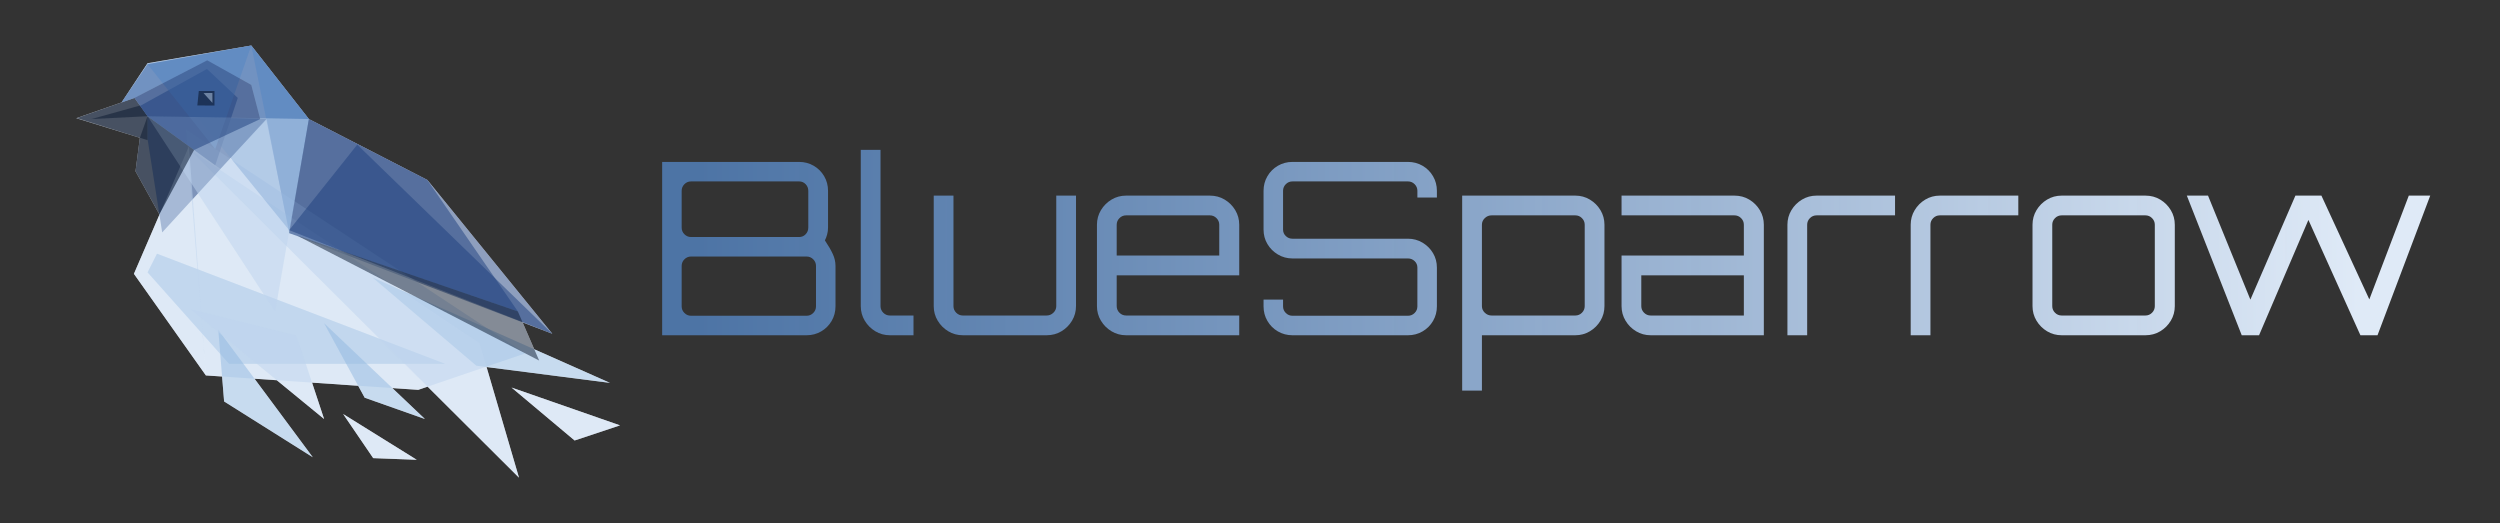
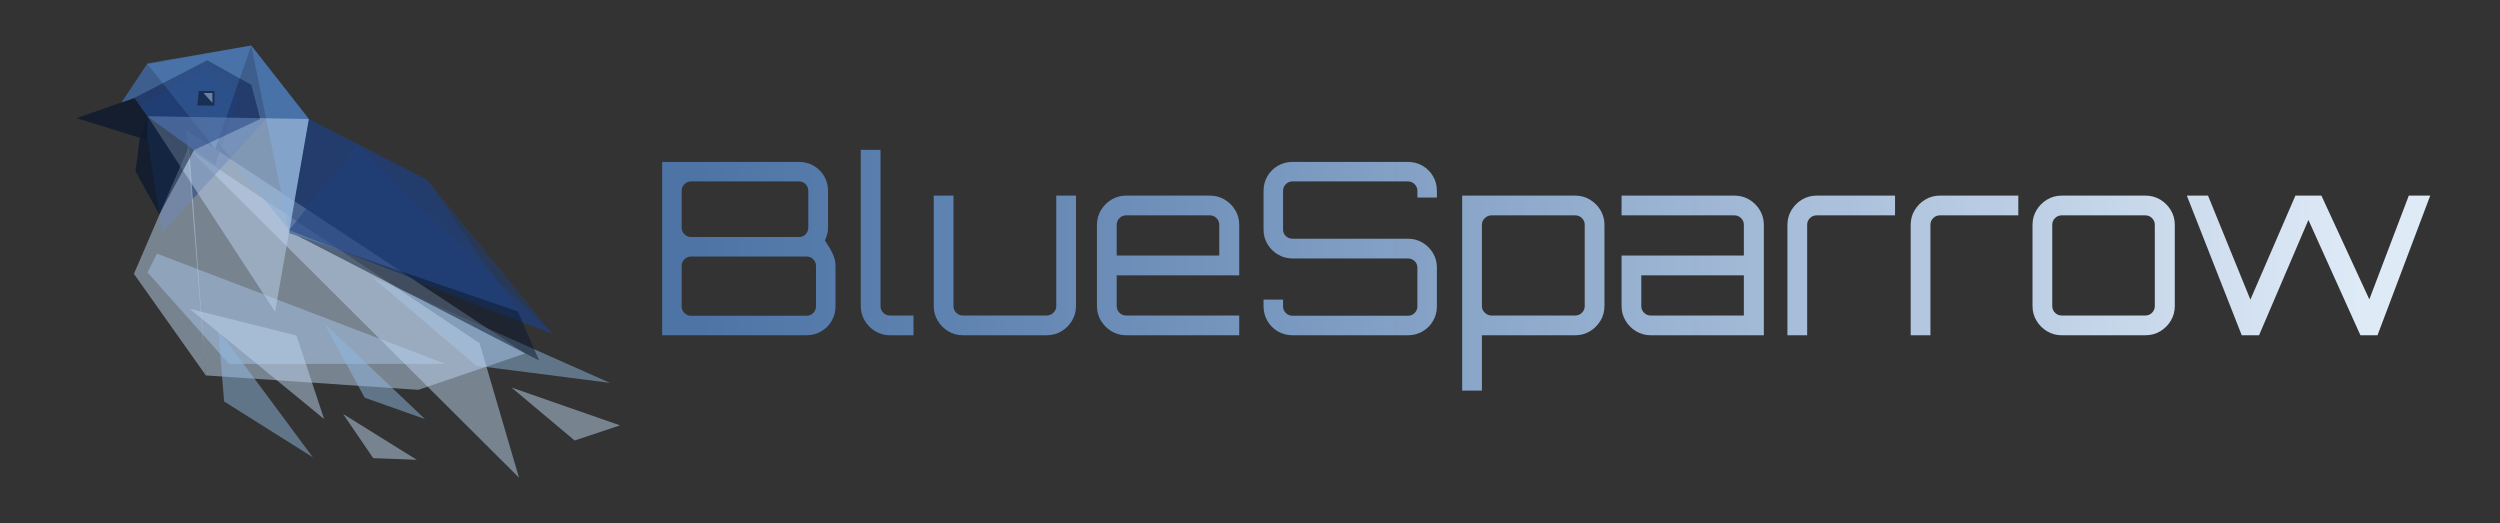
<svg xmlns="http://www.w3.org/2000/svg" width="100%" height="100%" viewBox="0 0 4300 900" version="1.1" xml:space="preserve" style="fill-rule:evenodd;clip-rule:evenodd;stroke-linejoin:round;stroke-miterlimit:2;">
  <rect x="0" y="0" width="4300" height="900" fill="#333333" stroke="none" />
  <g id="Layer2" transform="matrix(4.225,0,0,4.225,0,-150)">
    <g transform="matrix(1,0,0,1,0,-2.962)">
-       <path d="M125.738,86.927L173.962,111.721L224.835,174.331L212.752,169.712L217.502,180.657L248.326,194.337L198.082,187.885L211.282,232.923L174.084,195.872L170.27,197.17L159.733,196.455L172.987,209.047L148.461,200.372L145.812,195.51L127.037,194.236L131.939,209.047L112.692,193.262L103.617,192.646L127.336,224.613L91.237,201.896L90.409,191.75L83.81,191.302L54.518,149.945L64.898,125.885L64.868,125.691L55.171,108.176L56.949,94.562L31.059,86.578L49.474,80.166L50.218,79.073L60.066,64.204L102.289,57.001L125.738,86.927ZM139.693,207.011L151.929,224.971L169.656,225.645L139.693,207.011ZM233.925,217.787L208.244,196.236L252.405,211.63L233.925,217.787Z" style="fill:white;" />
      <path d="M54.746,78.331L60.066,85.779L60.066,95.524L31.059,86.578L54.746,78.331Z" style="fill:rgb(10,24,47);fill-opacity:0.5;" />
      <path d="M54.746,78.331L31.434,86.527L56.949,94.562L55.171,108.176L64.873,125.701L79.009,99.503L60.066,85.779L54.746,78.331Z" style="fill:rgb(10,24,47);fill-opacity:0.5;" />
      <path d="M79.009,99.503L60.066,85.779L54.746,78.331L49.458,80.19L60.066,64.607L102.289,57.001L125.738,86.927L173.962,111.721L224.835,174.331L117.714,133.38L108.602,86.927L89.676,107.199L79.009,99.503Z" style="fill:rgb(30,65,126);fill-opacity:0.5;" />
      <path d="M63.903,141.732L60.066,149.356L93.255,186.606L181.313,186.606L63.903,141.732Z" style="fill:rgb(144,184,225);fill-opacity:0.5;" />
      <path d="M75.781,91.265L83.81,191.302L170.27,197.17L213.846,182.33L75.781,91.265Z" style="fill:rgb(190,213,239);fill-opacity:0.5;" />
-       <path d="M60.066,85.779L37.243,86.927L56.959,81.429L60.066,85.779Z" style="fill:rgb(10,24,47);fill-opacity:0.5;" />
+       <path d="M60.066,85.779L56.959,81.429L60.066,85.779Z" style="fill:rgb(10,24,47);fill-opacity:0.5;" />
      <path d="M151.665,151.437L248.326,194.337L193.932,187.352L151.665,151.437Z" style="fill:rgb(144,184,225);fill-opacity:0.5;" />
      <path d="M233.925,217.787L208.244,196.236L252.405,211.63L233.925,217.787Z" style="fill:rgb(190,213,239);fill-opacity:0.5;" />
      <path d="M91.237,201.896L88.859,172.756L127.336,224.613L91.237,201.896Z" style="fill:rgb(144,184,225);fill-opacity:0.5;" />
      <path d="M139.693,207.011L151.929,224.971L169.656,225.645L139.693,207.011Z" style="fill:rgb(190,213,239);fill-opacity:0.5;" />
      <path d="M131.939,209.047L77.215,164.169L120.689,175.057L131.939,209.047Z" style="fill:rgb(190,213,239);fill-opacity:0.5;" />
      <path d="M211.282,232.923L195.236,178.175L77.215,99.387L211.282,232.923Z" style="fill:rgb(190,213,239);fill-opacity:0.5;" />
      <path d="M131.939,170.051L172.987,209.047L148.461,200.372L131.939,170.051Z" style="fill:rgb(144,184,225);fill-opacity:0.5;" />
      <path d="M49.5,80.157L60.066,64.204L102.289,57.001L125.738,86.927L117.714,132.169L80.334,86.139L105.922,86.927L102.289,73.028L84.36,63.016L54.746,78.331L49.5,80.157Z" style="fill:rgb(84,134,197);fill-opacity:0.5;" />
      <path d="M102.289,57.001L117.765,133.084L125.738,86.927L102.289,57.001Z" style="fill:rgb(84,134,197);fill-opacity:0.5;" />
      <path d="M60.066,85.779L108.376,86.927L66.026,133.084L60.066,95.043L60.066,85.779Z" style="fill:rgb(30,65,126);fill-opacity:0.5;" />
      <path d="M60.066,85.779L57.06,81.571L84.253,66.537L96.8,78.331L87.619,105.74L60.066,85.779Z" style="fill:rgb(30,65,126);fill-opacity:0.5;" />
      <path d="M60.066,64.607L87.619,99.16L102.289,57.001L60.066,64.607Z" style="fill:rgb(84,134,197);fill-opacity:0.5;" />
      <path d="M60.066,85.779L125.738,86.927L111.986,165.35L60.066,85.779Z" style="fill:rgb(190,213,239);fill-opacity:0.5;" />
      <path d="M54.746,78.331L60.066,85.779L79.04,99.525L105.922,86.927L102.289,73.028L84.36,63.016L54.746,78.331Z" style="fill:rgb(30,65,126);fill-opacity:0.5;" />
      <path d="M125.738,86.927L173.962,111.721L210.813,165.243L117.714,133.38L125.738,86.927Z" style="fill:rgb(30,65,126);fill-opacity:0.5;" />
      <path d="M224.835,174.331L145.439,97.352L117.714,132.169L224.835,174.331Z" style="fill:rgb(30,65,126);fill-opacity:0.5;" />
      <path d="M210.813,165.243L219.494,185.246L121.046,134.427L210.813,165.243Z" style="fill:rgb(10,24,47);fill-opacity:0.5;" />
      <path d="M80.334,81.403L80.928,75.507L87.316,75.507L87.316,81.429L80.334,81.403Z" style="fill:rgb(10,24,47);fill-opacity:0.6;" />
      <path d="M82.845,76.346L86.476,76.316L86.482,80.361L82.845,76.346Z" style="fill:rgb(190,213,239);fill-opacity:0.5;" />
      <path d="M76.93,97.997L54.518,149.945L83.81,191.302L76.93,97.997Z" style="fill:rgb(190,213,239);fill-opacity:0.5;" />
      <path d="M56.949,94.562L55.171,108.176L64.873,125.701L79.009,99.503L60.066,85.779L56.949,94.562Z" style="fill:rgb(10,24,47);fill-opacity:0.5;" />
    </g>
    <g transform="matrix(5.445,0,0,5.445,-473.842,-259.455)">
      <path d="M136.53,79.236L136.53,66.276L146.772,66.276C147.168,66.276 147.531,66.372 147.861,66.564C148.191,66.756 148.452,67.017 148.644,67.347C148.836,67.677 148.932,68.04 148.932,68.436L148.932,71.19C148.932,71.358 148.911,71.523 148.869,71.685C148.827,71.847 148.77,72 148.698,72.144C148.962,72.54 149.16,72.882 149.292,73.17C149.424,73.458 149.49,73.752 149.49,74.052L149.49,77.076C149.49,77.472 149.394,77.835 149.202,78.165C149.01,78.495 148.749,78.756 148.419,78.948C148.089,79.14 147.726,79.236 147.33,79.236L136.53,79.236ZM138.69,77.778L147.33,77.778C147.522,77.778 147.687,77.709 147.825,77.571C147.963,77.433 148.032,77.268 148.032,77.076L148.032,74.052C148.032,73.86 147.963,73.695 147.825,73.557C147.687,73.419 147.522,73.35 147.33,73.35L138.69,73.35C138.498,73.35 138.333,73.419 138.195,73.557C138.057,73.695 137.988,73.86 137.988,74.052L137.988,77.076C137.988,77.268 138.057,77.433 138.195,77.571C138.333,77.709 138.498,77.778 138.69,77.778ZM138.69,71.892L146.772,71.892C146.964,71.892 147.126,71.823 147.258,71.685C147.39,71.547 147.456,71.382 147.456,71.19L147.456,68.436C147.456,68.244 147.39,68.079 147.258,67.941C147.126,67.803 146.964,67.734 146.772,67.734L138.69,67.734C138.498,67.734 138.333,67.803 138.195,67.941C138.057,68.079 137.988,68.244 137.988,68.436L137.988,71.19C137.988,71.382 138.057,71.547 138.195,71.685C138.333,71.823 138.498,71.892 138.69,71.892Z" style="fill:url(#_Linear1);fill-rule:nonzero;" />
      <path d="M153.558,79.236C153.162,79.236 152.799,79.137 152.469,78.939C152.139,78.741 151.875,78.477 151.677,78.147C151.479,77.817 151.38,77.454 151.38,77.058L151.38,65.376L152.856,65.376L152.856,77.058C152.856,77.25 152.925,77.415 153.063,77.553C153.201,77.691 153.366,77.76 153.558,77.76L155.322,77.76L155.322,79.236L153.558,79.236Z" style="fill:url(#_Linear2);fill-rule:nonzero;" />
      <path d="M159.012,79.236C158.616,79.236 158.253,79.137 157.923,78.939C157.593,78.741 157.329,78.477 157.131,78.147C156.933,77.817 156.834,77.454 156.834,77.058L156.834,68.796L158.31,68.796L158.31,77.058C158.31,77.25 158.379,77.415 158.517,77.553C158.655,77.691 158.82,77.76 159.012,77.76L165.276,77.76C165.468,77.76 165.636,77.691 165.78,77.553C165.924,77.415 165.996,77.25 165.996,77.058L165.996,68.796L167.472,68.796L167.472,77.058C167.472,77.454 167.373,77.817 167.175,78.147C166.977,78.477 166.713,78.741 166.383,78.939C166.053,79.137 165.684,79.236 165.276,79.236L159.012,79.236Z" style="fill:url(#_Linear3);fill-rule:nonzero;" />
      <path d="M171.216,79.236C170.82,79.236 170.457,79.137 170.127,78.939C169.797,78.741 169.533,78.477 169.335,78.147C169.137,77.817 169.038,77.454 169.038,77.058L169.038,70.974C169.038,70.578 169.137,70.215 169.335,69.885C169.533,69.555 169.797,69.291 170.127,69.093C170.457,68.895 170.82,68.796 171.216,68.796L177.48,68.796C177.888,68.796 178.257,68.895 178.587,69.093C178.917,69.291 179.181,69.555 179.379,69.885C179.577,70.215 179.676,70.578 179.676,70.974L179.676,74.754L170.514,74.754L170.514,77.058C170.514,77.25 170.583,77.415 170.721,77.553C170.859,77.691 171.024,77.76 171.216,77.76L179.676,77.76L179.676,79.236L171.216,79.236ZM170.514,73.278L178.182,73.278L178.182,70.974C178.182,70.782 178.113,70.617 177.975,70.479C177.837,70.341 177.672,70.272 177.48,70.272L171.216,70.272C171.024,70.272 170.859,70.341 170.721,70.479C170.583,70.617 170.514,70.782 170.514,70.974L170.514,73.278Z" style="fill:url(#_Linear4);fill-rule:nonzero;" />
      <path d="M183.654,79.236C183.258,79.236 182.895,79.14 182.565,78.948C182.235,78.756 181.974,78.495 181.782,78.165C181.59,77.835 181.494,77.472 181.494,77.076L181.494,76.572L182.952,76.572L182.952,77.076C182.952,77.268 183.021,77.433 183.159,77.571C183.297,77.709 183.462,77.778 183.654,77.778L192.294,77.778C192.486,77.778 192.651,77.709 192.789,77.571C192.927,77.433 192.996,77.268 192.996,77.076L192.996,74.178C192.996,73.986 192.927,73.824 192.789,73.692C192.651,73.56 192.486,73.494 192.294,73.494L183.654,73.494C183.258,73.494 182.895,73.395 182.565,73.197C182.235,72.999 181.974,72.738 181.782,72.414C181.59,72.09 181.494,71.73 181.494,71.334L181.494,68.436C181.494,68.04 181.59,67.677 181.782,67.347C181.974,67.017 182.235,66.756 182.565,66.564C182.895,66.372 183.258,66.276 183.654,66.276L192.294,66.276C192.69,66.276 193.053,66.372 193.383,66.564C193.713,66.756 193.974,67.017 194.166,67.347C194.358,67.677 194.454,68.04 194.454,68.436L194.454,68.94L192.996,68.94L192.996,68.436C192.996,68.244 192.927,68.079 192.789,67.941C192.651,67.803 192.486,67.734 192.294,67.734L183.654,67.734C183.462,67.734 183.297,67.803 183.159,67.941C183.021,68.079 182.952,68.244 182.952,68.436L182.952,71.334C182.952,71.526 183.021,71.688 183.159,71.82C183.297,71.952 183.462,72.018 183.654,72.018L192.294,72.018C192.69,72.018 193.053,72.117 193.383,72.315C193.713,72.513 193.974,72.774 194.166,73.098C194.358,73.422 194.454,73.782 194.454,74.178L194.454,77.076C194.454,77.472 194.358,77.835 194.166,78.165C193.974,78.495 193.713,78.756 193.383,78.948C193.053,79.14 192.69,79.236 192.294,79.236L183.654,79.236Z" style="fill:url(#_Linear5);fill-rule:nonzero;" />
      <path d="M196.344,83.376L196.344,68.796L204.804,68.796C205.2,68.796 205.563,68.895 205.893,69.093C206.223,69.291 206.487,69.555 206.685,69.885C206.883,70.215 206.982,70.578 206.982,70.974L206.982,77.058C206.982,77.454 206.883,77.817 206.685,78.147C206.487,78.477 206.223,78.741 205.893,78.939C205.563,79.137 205.2,79.236 204.804,79.236L197.82,79.236L197.82,83.376L196.344,83.376ZM198.54,77.76L204.804,77.76C204.996,77.76 205.161,77.691 205.299,77.553C205.437,77.415 205.506,77.25 205.506,77.058L205.506,70.974C205.506,70.782 205.437,70.617 205.299,70.479C205.161,70.341 204.996,70.272 204.804,70.272L198.54,70.272C198.348,70.272 198.18,70.341 198.036,70.479C197.892,70.617 197.82,70.782 197.82,70.974L197.82,77.058C197.82,77.25 197.892,77.415 198.036,77.553C198.18,77.691 198.348,77.76 198.54,77.76Z" style="fill:url(#_Linear6);fill-rule:nonzero;" />
      <path d="M210.438,79.236C210.042,79.236 209.679,79.137 209.349,78.939C209.019,78.741 208.755,78.477 208.557,78.147C208.359,77.817 208.26,77.454 208.26,77.058L208.26,73.278L217.404,73.278L217.404,70.974C217.404,70.782 217.335,70.617 217.197,70.479C217.059,70.341 216.894,70.272 216.702,70.272L208.26,70.272L208.26,68.796L216.702,68.796C217.11,68.796 217.479,68.895 217.809,69.093C218.139,69.291 218.403,69.555 218.601,69.885C218.799,70.215 218.898,70.578 218.898,70.974L218.898,79.236L210.438,79.236ZM210.438,77.76L217.404,77.76L217.404,74.754L209.736,74.754L209.736,77.058C209.736,77.25 209.805,77.415 209.943,77.553C210.081,77.691 210.246,77.76 210.438,77.76Z" style="fill:url(#_Linear7);fill-rule:nonzero;" />
      <path d="M220.662,79.236L220.662,70.974C220.662,70.578 220.761,70.215 220.959,69.885C221.157,69.555 221.421,69.291 221.751,69.093C222.081,68.895 222.444,68.796 222.84,68.796L228.708,68.796L228.708,70.272L222.84,70.272C222.648,70.272 222.483,70.341 222.345,70.479C222.207,70.617 222.138,70.782 222.138,70.974L222.138,79.236L220.662,79.236Z" style="fill:url(#_Linear8);fill-rule:nonzero;" />
      <path d="M229.878,79.236L229.878,70.974C229.878,70.578 229.977,70.215 230.175,69.885C230.373,69.555 230.637,69.291 230.967,69.093C231.297,68.895 231.66,68.796 232.056,68.796L237.924,68.796L237.924,70.272L232.056,70.272C231.864,70.272 231.699,70.341 231.561,70.479C231.423,70.617 231.354,70.782 231.354,70.974L231.354,79.236L229.878,79.236Z" style="fill:url(#_Linear9);fill-rule:nonzero;" />
      <path d="M241.164,79.236C240.768,79.236 240.405,79.137 240.075,78.939C239.745,78.741 239.481,78.477 239.283,78.147C239.085,77.817 238.986,77.454 238.986,77.058L238.986,70.974C238.986,70.578 239.085,70.215 239.283,69.885C239.481,69.555 239.745,69.291 240.075,69.093C240.405,68.895 240.768,68.796 241.164,68.796L247.428,68.796C247.836,68.796 248.205,68.895 248.535,69.093C248.865,69.291 249.129,69.555 249.327,69.885C249.525,70.215 249.624,70.578 249.624,70.974L249.624,77.058C249.624,77.454 249.525,77.817 249.327,78.147C249.129,78.477 248.865,78.741 248.535,78.939C248.205,79.137 247.836,79.236 247.428,79.236L241.164,79.236ZM241.164,77.76L247.428,77.76C247.62,77.76 247.785,77.691 247.923,77.553C248.061,77.415 248.13,77.25 248.13,77.058L248.13,70.974C248.13,70.782 248.061,70.617 247.923,70.479C247.785,70.341 247.62,70.272 247.428,70.272L241.164,70.272C240.972,70.272 240.807,70.341 240.669,70.479C240.531,70.617 240.462,70.782 240.462,70.974L240.462,77.058C240.462,77.25 240.531,77.415 240.669,77.553C240.807,77.691 240.972,77.76 241.164,77.76Z" style="fill:url(#_Linear10);fill-rule:nonzero;" />
      <path d="M254.628,79.236L250.524,68.796L252.108,68.796L255.276,76.572L258.642,68.796L260.586,68.796L264.168,76.554L267.12,68.796L268.722,68.796L264.78,79.236L263.502,79.236L259.614,70.614L255.924,79.236L254.628,79.236Z" style="fill:url(#_Linear11);fill-rule:nonzero;" />
    </g>
  </g>
  <defs>
    <linearGradient id="_Linear1" x1="0" y1="0" x2="1" y2="0" gradientUnits="userSpaceOnUse" gradientTransform="matrix(124.692,0.304,-0.304,124.692,138.737,73.333)">
      <stop offset="0" style="stop-color:rgb(84,134,197);stop-opacity:0.78" />
      <stop offset="1" style="stop-color:rgb(223,234,247);stop-opacity:1" />
    </linearGradient>
    <linearGradient id="_Linear2" x1="0" y1="0" x2="1" y2="0" gradientUnits="userSpaceOnUse" gradientTransform="matrix(124.692,0.304,-0.304,124.692,138.737,73.333)">
      <stop offset="0" style="stop-color:rgb(84,134,197);stop-opacity:0.78" />
      <stop offset="1" style="stop-color:rgb(223,234,247);stop-opacity:1" />
    </linearGradient>
    <linearGradient id="_Linear3" x1="0" y1="0" x2="1" y2="0" gradientUnits="userSpaceOnUse" gradientTransform="matrix(124.692,0.304,-0.304,124.692,138.737,73.333)">
      <stop offset="0" style="stop-color:rgb(84,134,197);stop-opacity:0.78" />
      <stop offset="1" style="stop-color:rgb(223,234,247);stop-opacity:1" />
    </linearGradient>
    <linearGradient id="_Linear4" x1="0" y1="0" x2="1" y2="0" gradientUnits="userSpaceOnUse" gradientTransform="matrix(124.692,0.304,-0.304,124.692,138.737,73.333)">
      <stop offset="0" style="stop-color:rgb(84,134,197);stop-opacity:0.78" />
      <stop offset="1" style="stop-color:rgb(223,234,247);stop-opacity:1" />
    </linearGradient>
    <linearGradient id="_Linear5" x1="0" y1="0" x2="1" y2="0" gradientUnits="userSpaceOnUse" gradientTransform="matrix(124.692,0.304,-0.304,124.692,138.737,73.333)">
      <stop offset="0" style="stop-color:rgb(84,134,197);stop-opacity:0.78" />
      <stop offset="1" style="stop-color:rgb(223,234,247);stop-opacity:1" />
    </linearGradient>
    <linearGradient id="_Linear6" x1="0" y1="0" x2="1" y2="0" gradientUnits="userSpaceOnUse" gradientTransform="matrix(124.692,0.304,-0.304,124.692,138.737,73.333)">
      <stop offset="0" style="stop-color:rgb(84,134,197);stop-opacity:0.78" />
      <stop offset="1" style="stop-color:rgb(223,234,247);stop-opacity:1" />
    </linearGradient>
    <linearGradient id="_Linear7" x1="0" y1="0" x2="1" y2="0" gradientUnits="userSpaceOnUse" gradientTransform="matrix(124.692,0.304,-0.304,124.692,138.737,73.333)">
      <stop offset="0" style="stop-color:rgb(84,134,197);stop-opacity:0.78" />
      <stop offset="1" style="stop-color:rgb(223,234,247);stop-opacity:1" />
    </linearGradient>
    <linearGradient id="_Linear8" x1="0" y1="0" x2="1" y2="0" gradientUnits="userSpaceOnUse" gradientTransform="matrix(124.692,0.304,-0.304,124.692,138.737,73.333)">
      <stop offset="0" style="stop-color:rgb(84,134,197);stop-opacity:0.78" />
      <stop offset="1" style="stop-color:rgb(223,234,247);stop-opacity:1" />
    </linearGradient>
    <linearGradient id="_Linear9" x1="0" y1="0" x2="1" y2="0" gradientUnits="userSpaceOnUse" gradientTransform="matrix(124.692,0.304,-0.304,124.692,138.737,73.333)">
      <stop offset="0" style="stop-color:rgb(84,134,197);stop-opacity:0.78" />
      <stop offset="1" style="stop-color:rgb(223,234,247);stop-opacity:1" />
    </linearGradient>
    <linearGradient id="_Linear10" x1="0" y1="0" x2="1" y2="0" gradientUnits="userSpaceOnUse" gradientTransform="matrix(124.692,0.304,-0.304,124.692,138.737,73.333)">
      <stop offset="0" style="stop-color:rgb(84,134,197);stop-opacity:0.78" />
      <stop offset="1" style="stop-color:rgb(223,234,247);stop-opacity:1" />
    </linearGradient>
    <linearGradient id="_Linear11" x1="0" y1="0" x2="1" y2="0" gradientUnits="userSpaceOnUse" gradientTransform="matrix(124.692,0.304,-0.304,124.692,138.737,73.333)">
      <stop offset="0" style="stop-color:rgb(84,134,197);stop-opacity:0.78" />
      <stop offset="1" style="stop-color:rgb(223,234,247);stop-opacity:1" />
    </linearGradient>
  </defs>
</svg>